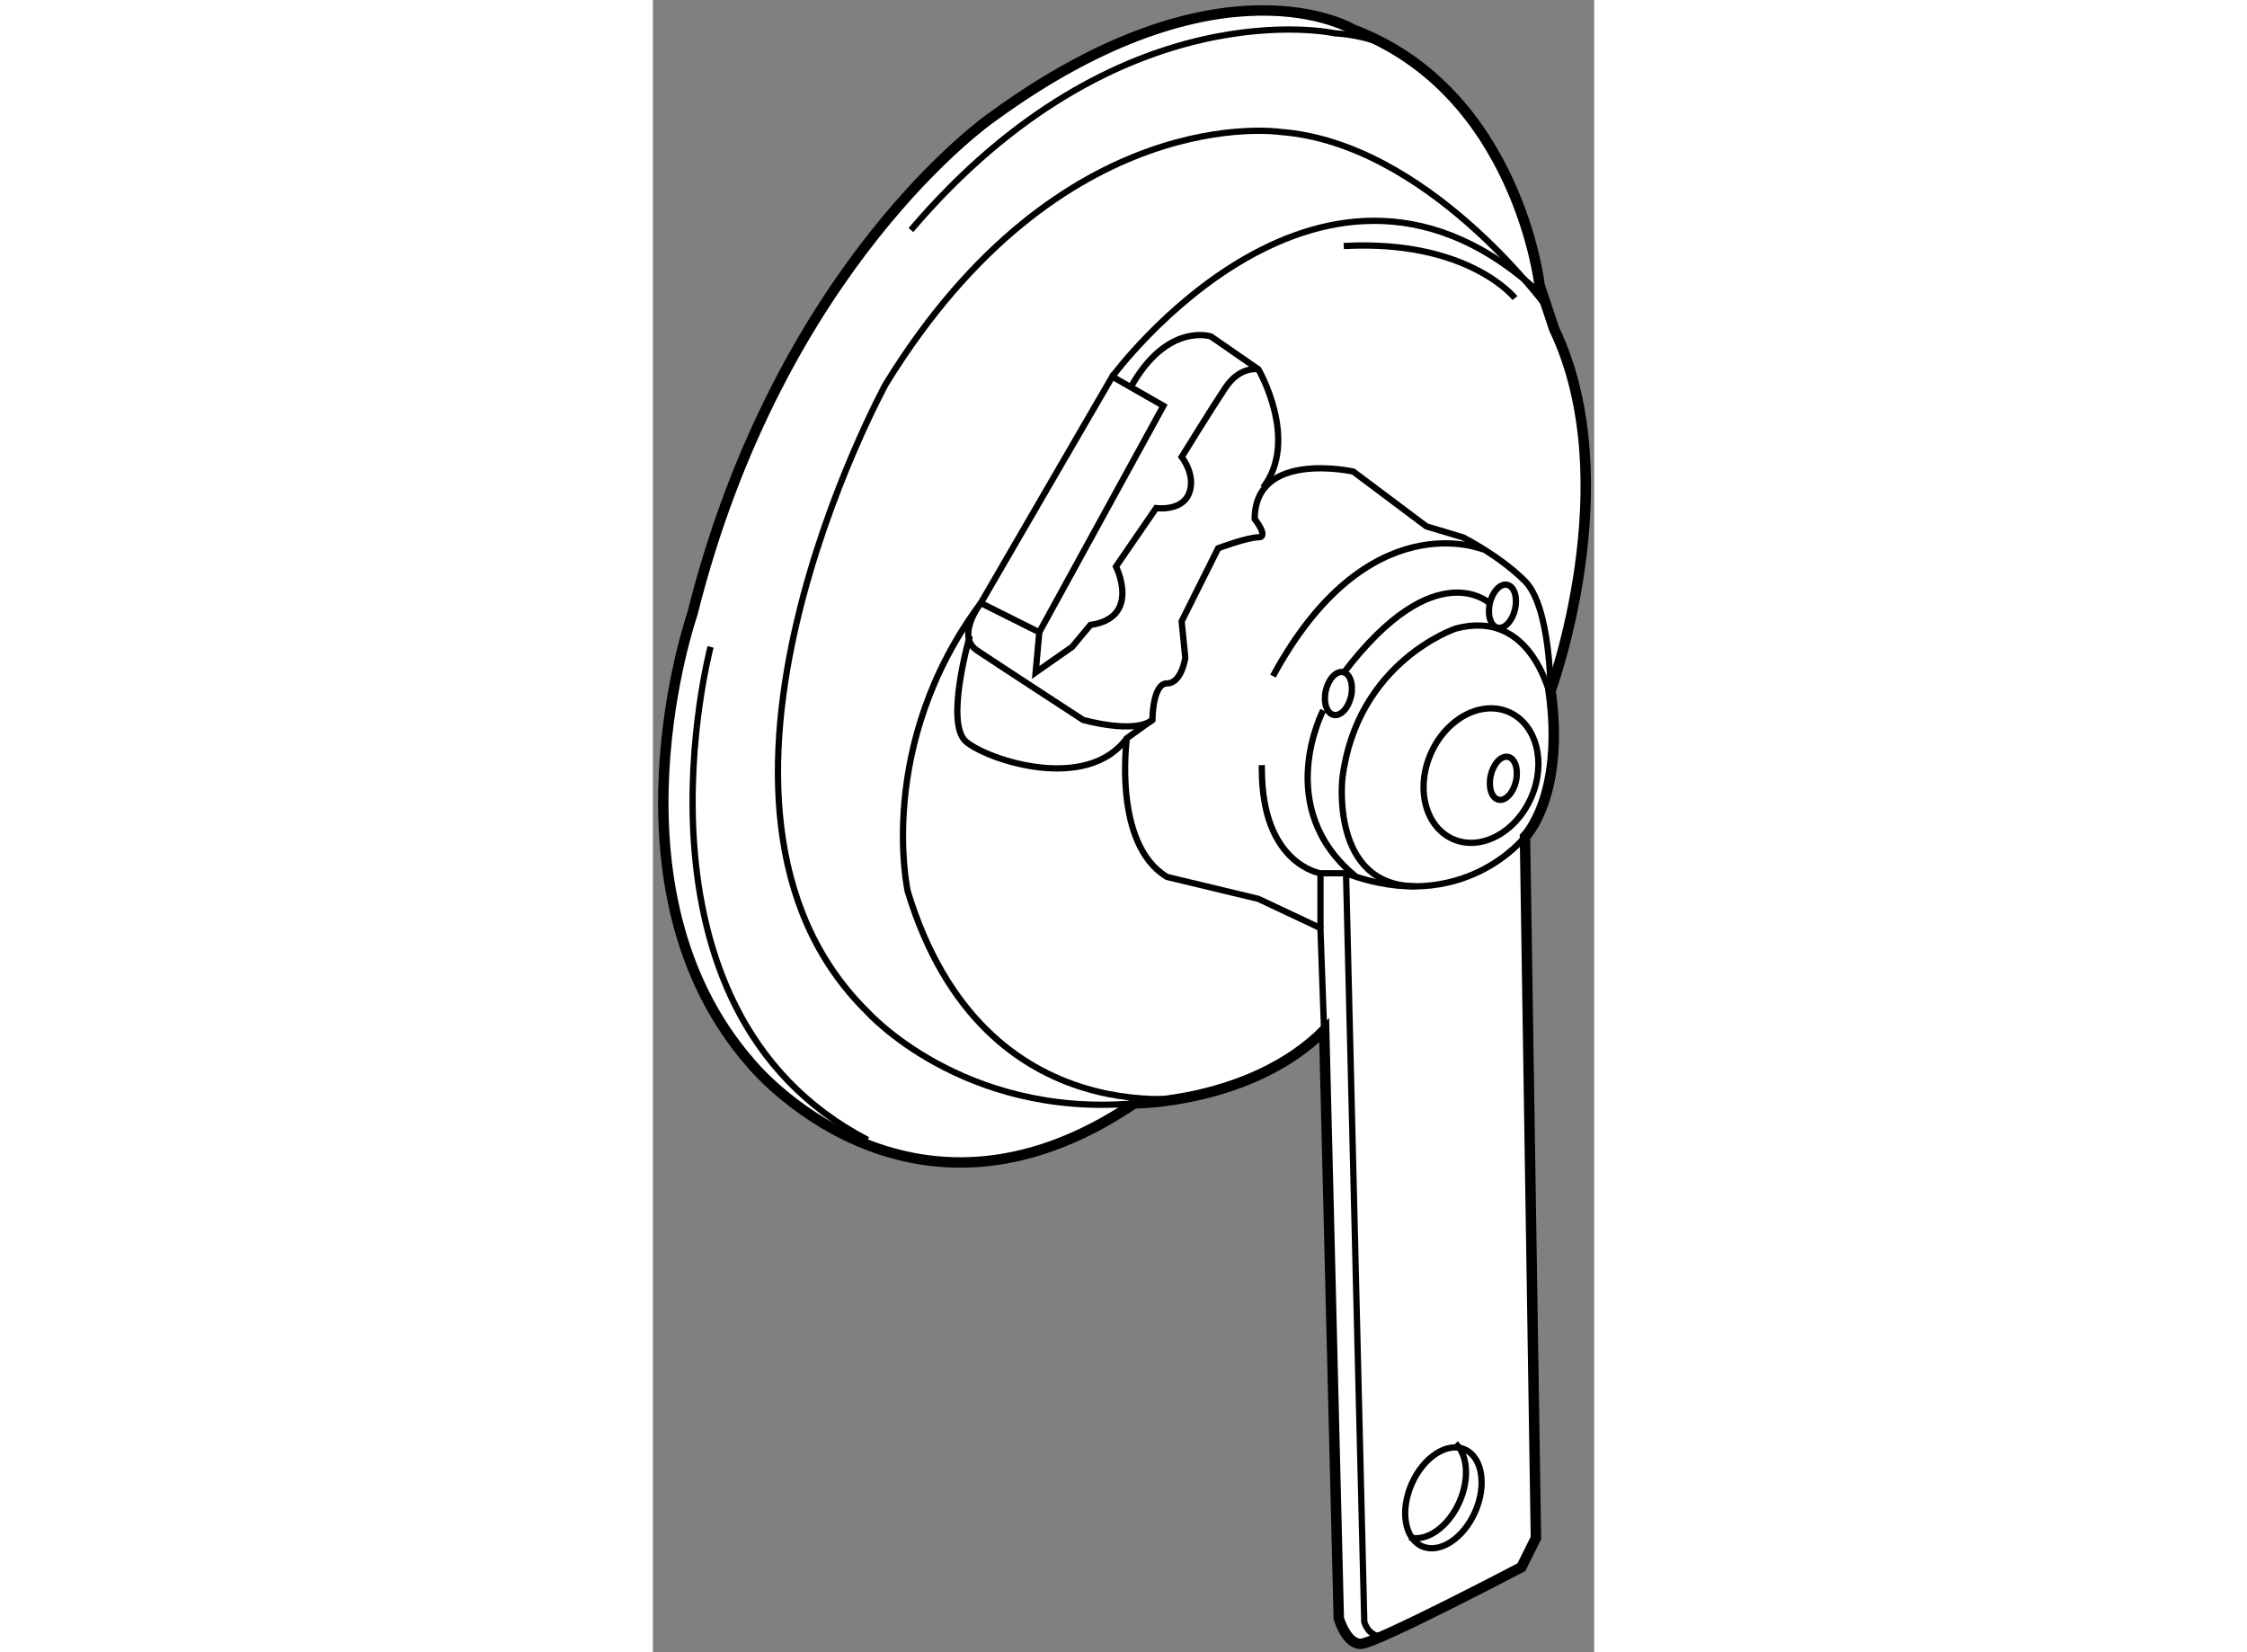
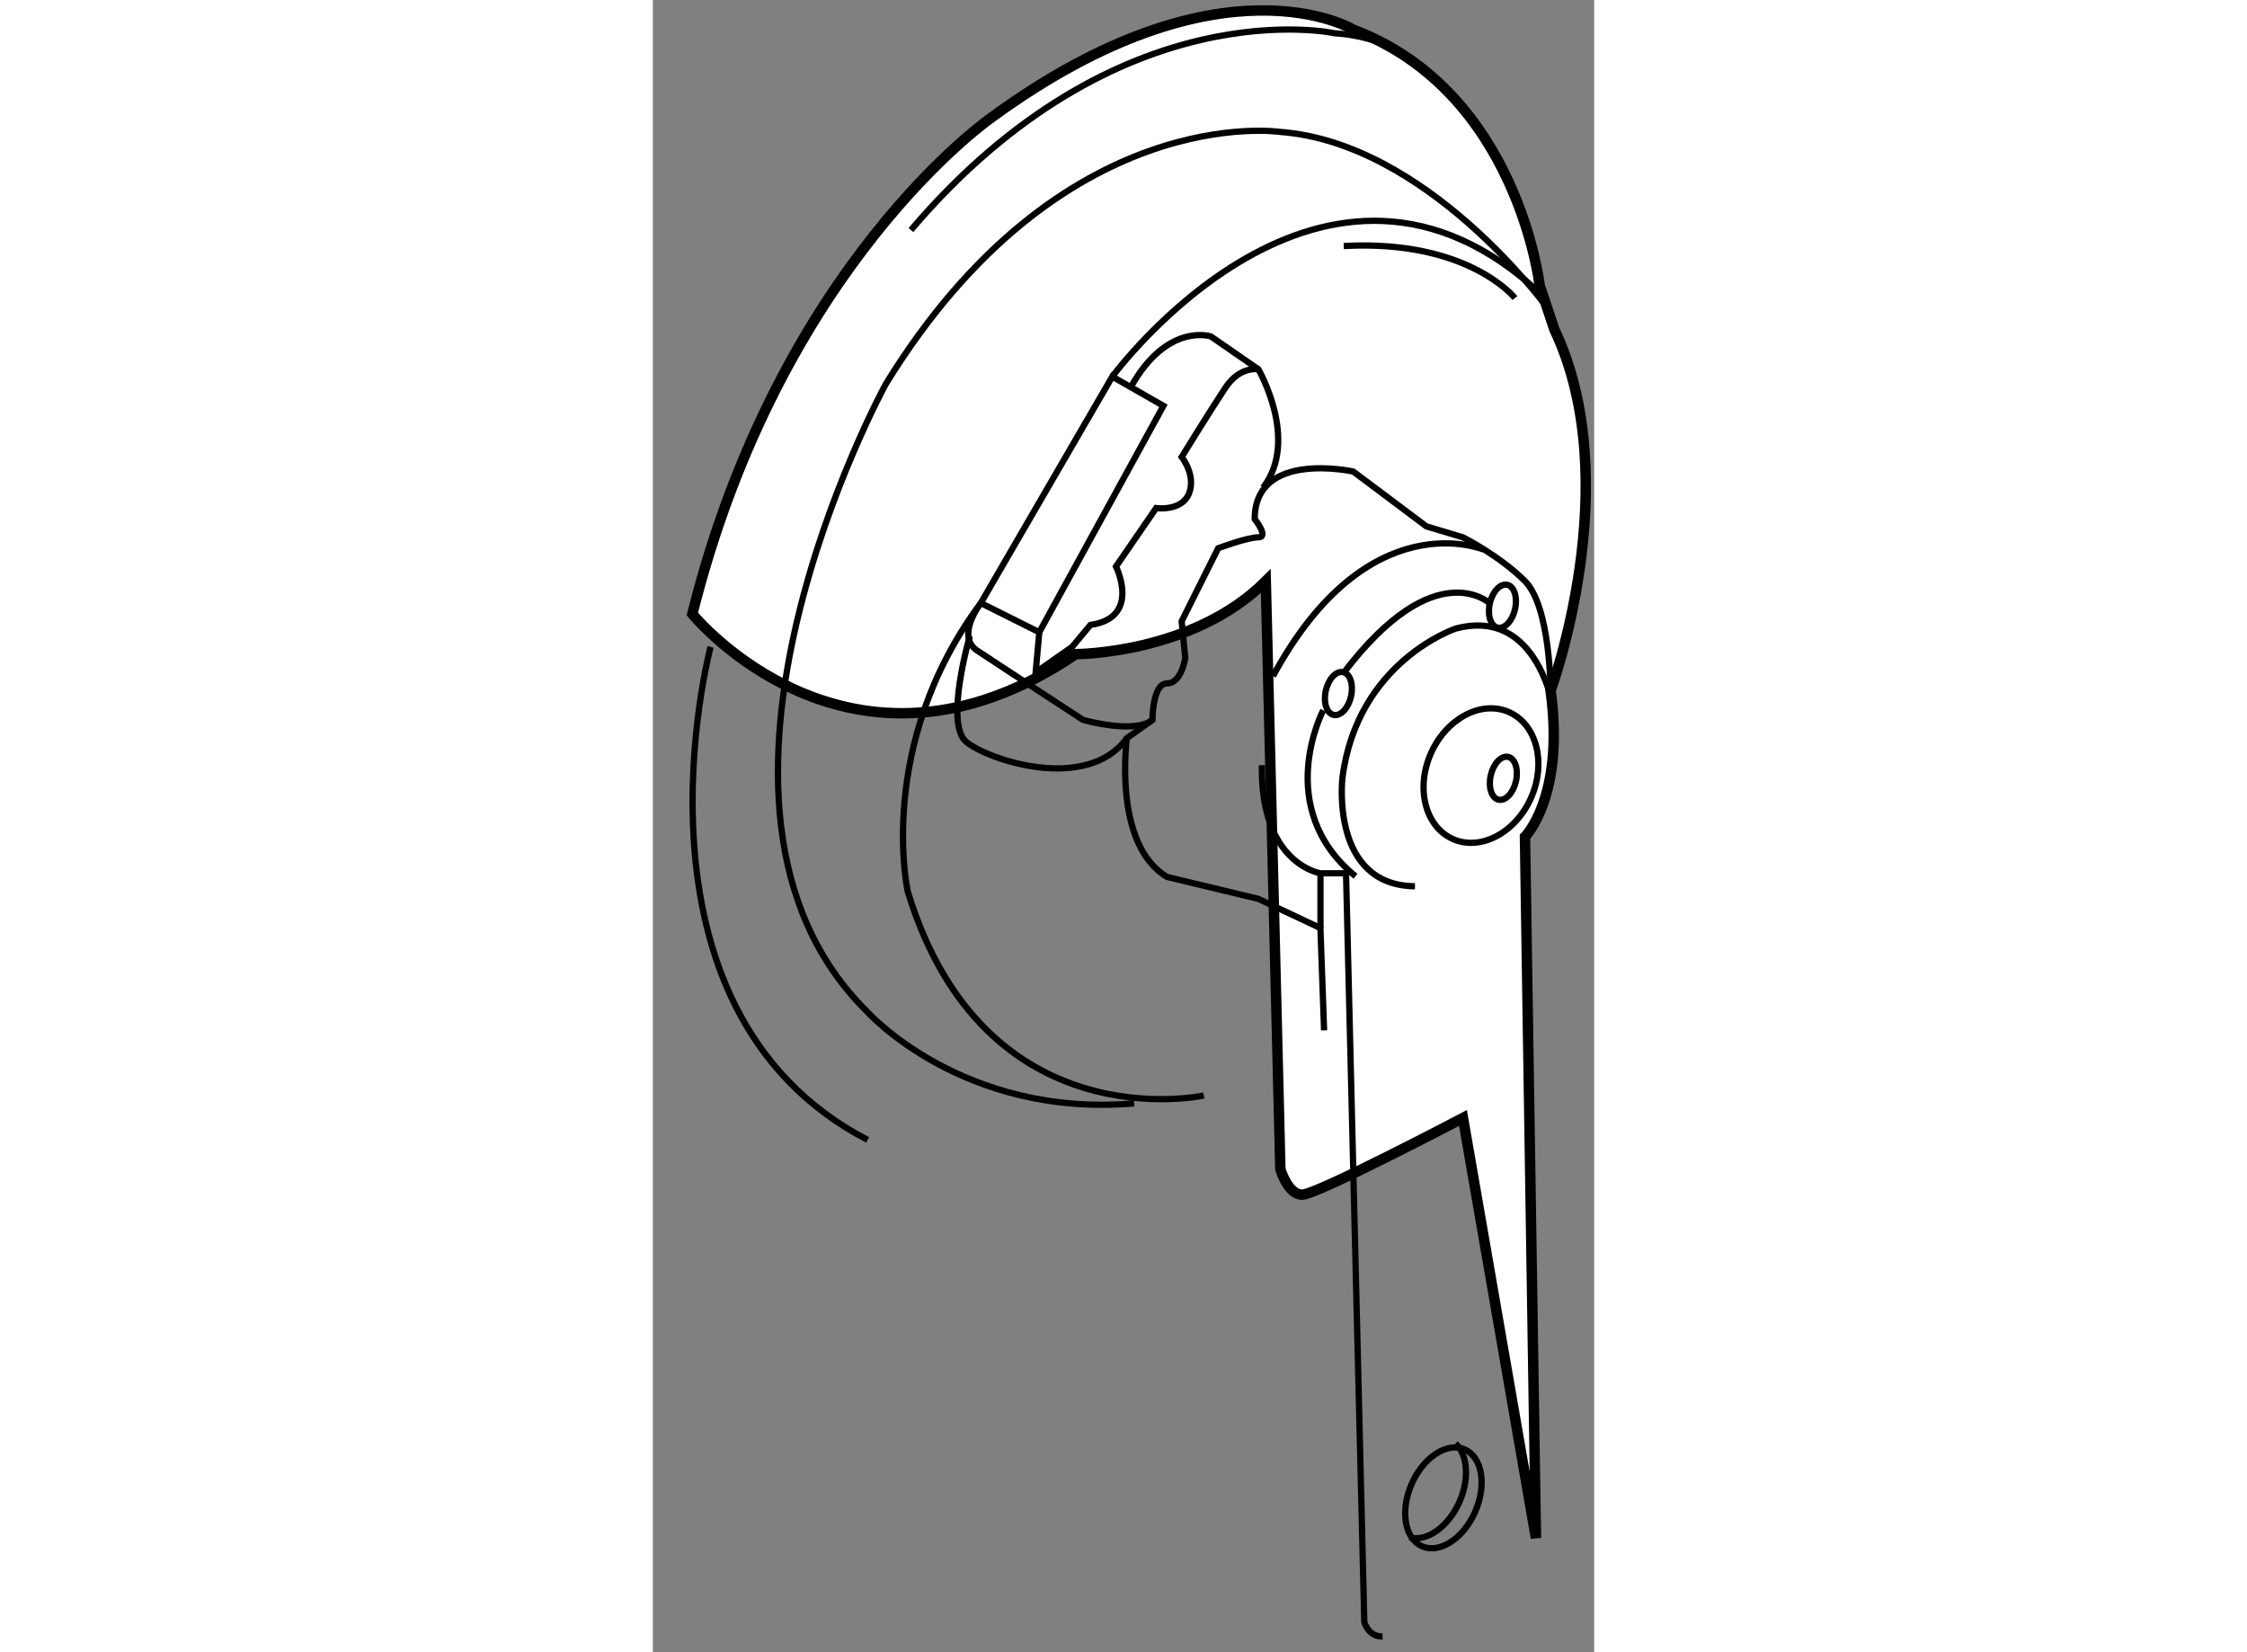
<svg xmlns="http://www.w3.org/2000/svg" version="1.1" x="0px" y="0px" width="244.8px" height="180px" viewBox="88.24 18.04 45.094 79.152" enable-background="new 0 0 244.8 180" xml:space="preserve">
  <rect x="88.24" y="18.04" width="45.094" height="79.152" fill="#808080" stroke="none" />
  <g>
-     <path fill="#FFFFFF" stroke="#000000" stroke-width="0.5" d="M130.545,91.72l-0.525-33.592c0,0,1.925-1.926,1.227-7     c0,0,3.675-9.972,0.175-17.32l-0.7-2.1c0,0-1.05-9.273-8.924-12.248c0,0-6.297-3.849-17.32,4.199c0,0-10.148,7-14.346,23.795     c0,0-4.549,13.122,2.799,21.52c0,0,7.524,9.273,18.371,1.924c0,0,5.601,0,9.1-3.498l0.699,28.167c0,0,0.348,1.225,1.049,1.225     c0.701,0,7.699-3.674,7.699-3.674L130.545,91.72z" />
+     <path fill="#FFFFFF" stroke="#000000" stroke-width="0.5" d="M130.545,91.72l-0.525-33.592c0,0,1.925-1.926,1.227-7     c0,0,3.675-9.972,0.175-17.32l-0.7-2.1c0,0-1.05-9.273-8.924-12.248c0,0-6.297-3.849-17.32,4.199c0,0-10.148,7-14.346,23.795     c0,0,7.524,9.273,18.371,1.924c0,0,5.601,0,9.1-3.498l0.699,28.167c0,0,0.348,1.225,1.049,1.225     c0.701,0,7.699-3.674,7.699-3.674L130.545,91.72z" />
    <path fill="none" stroke="#000000" stroke-width="0.3" d="M130.984,32.649c0,0-5.686-7.764-12.686-8.289     c0,0-10.497-1.575-18.896,12.073c0,0-11.023,20.121-0.875,30.093c0,0,4.55,5.073,12.772,4.374" />
    <path fill="none" stroke="#000000" stroke-width="0.3" d="M131.246,51.128c0,0-0.002-4.023-1.227-5.249     c-1.223-1.225-2.973-2.099-2.973-2.099l-1.749-0.524l-3.501-2.625c0,0-4.723-1.05-4.723,2.274c0,0,0.699,0.875,0.175,0.875     c-0.526,0-1.926,0.524-1.926,0.524l-1.749,3.5l0.174,1.75c0,0-0.174,1.225-0.875,1.225c-0.699,0-0.699,1.749-0.699,1.749     l-1.224,0.876c0,0-0.701,5.073,1.923,6.647l4.375,1.05l2.974,1.4l0.176,4.899" />
    <polygon fill="none" stroke="#000000" stroke-width="0.3" points="112.699,37.482 110.25,36.082 103.952,46.93 106.751,48.329        " />
    <path fill="none" stroke="#000000" stroke-width="0.3" d="M117.475,41.4c1.751-2.274-0.226-5.668-0.226-5.668l-2.275-1.574     c0,0-2.101-0.7-3.85,2.45" />
    <path fill="none" stroke="#000000" stroke-width="0.3" d="M110.25,36.082c0,0,10.149-13.821,20.646-3.849" />
    <path fill="none" stroke="#000000" stroke-width="0.3" d="M103.427,48.504c0,0-1.225,4.198-0.175,5.074     c1.049,0.875,5.775,2.45,7.699-0.174" />
    <path fill="none" stroke="#000000" stroke-width="0.3" d="M114.635,70.522c0,0-10.507,2.303-14.182-9.77     c0,0-1.574-6.999,3.499-13.822c0,0-1.225,1.575-0.176,2.275c1.05,0.701,5.074,3.323,5.074,3.323s2.449,0.7,3.324,0" />
    <path fill="none" stroke="#000000" stroke-width="0.3" d="M120.224,62.501v-2.625h1.224l0.875,35.868c0,0,0.176,0.699,0.875,0.699     " />
    <ellipse transform="matrix(-0.915 -0.402 0.402 -0.915 205.418 222.566)" fill="none" stroke="#000000" stroke-width="0.3" cx="126.085" cy="89.708" rx="1.662" ry="2.537" />
    <ellipse transform="matrix(-0.915 -0.403 0.403 -0.915 222.734 157.213)" fill="none" stroke="#000000" stroke-width="0.3" cx="127.921" cy="55.153" rx="2.625" ry="3.325" />
    <ellipse transform="matrix(-0.976 -0.219 0.219 -0.976 242.781 137.6)" fill="none" stroke="#000000" stroke-width="0.3" cx="129.014" cy="55.349" rx="0.62" ry="1.05" />
    <ellipse transform="matrix(-0.976 -0.219 0.219 -0.976 244.501 121.301)" fill="none" stroke="#000000" stroke-width="0.3" cx="128.971" cy="47.104" rx="0.62" ry="1.051" />
    <ellipse transform="matrix(-0.976 -0.219 0.219 -0.976 228.038 127.857)" fill="none" stroke="#000000" stroke-width="0.3" cx="121.097" cy="51.304" rx="0.62" ry="1.049" />
    <path fill="none" stroke="#000000" stroke-width="0.3" d="M128.031,44.369c0,0-5.533-2.338-10.083,6.061" />
    <path fill="none" stroke="#000000" stroke-width="0.3" d="M131.421,52.179c0,0-0.7-5.096-4.725-4.024c0,0-4.724,1.575-5.423,7.174     c0,0-0.585,5.127,3.477,5.169" />
    <path fill="none" stroke="#000000" stroke-width="0.3" d="M117.25,35.732c0,0-0.874-0.175-1.575,0.875     c-0.7,1.049-2.1,3.324-2.1,3.324s0.699,0.875,0.35,1.749c-0.35,0.875-1.574,0.7-1.574,0.7l-1.924,2.8c0,0,1.224,2.451-1.225,2.799     l-0.874,1.05l-1.75,1.225l0.175-1.925" />
    <path fill="none" stroke="#000000" stroke-width="0.3" d="M120.224,59.876c0,0-2.625-0.393-2.8-4.547     c-0.011-0.258-0.004-0.465-0.013-0.634" />
-     <path fill="none" stroke="#000000" stroke-width="0.3" d="M121.448,59.876c5.599,2.1,8.572-1.748,8.572-1.748" />
    <path fill="none" stroke="#000000" stroke-width="0.3" d="M100.603,29.06c9.973-11.722,20.321-9.423,20.321-9.423     s2.646,0.087,3.892,1.597" />
    <path fill="none" stroke="#000000" stroke-width="0.3" d="M91.006,49.03c0,0-4.619,17.3,7.522,23.62" />
    <path fill="none" stroke="#000000" stroke-width="0.3" d="M128.366,46.968c0,0-2.613-2.509-7.038,3.313" />
    <path fill="none" stroke="#000000" stroke-width="0.3" d="M120.354,52.069c0,0-2.453,4.67,1.548,7.95" />
    <path fill="none" stroke="#000000" stroke-width="0.3" d="M129.54,32.32c0,0-2.231-2.821-8.201-2.493" />
    <path fill="none" stroke="#000000" stroke-width="0.3" d="M124.493,91.69c0.821,0.228,1.861-0.5,2.392-1.708     c0.486-1.108,0.385-2.257-0.192-2.788" />
  </g>
</svg>